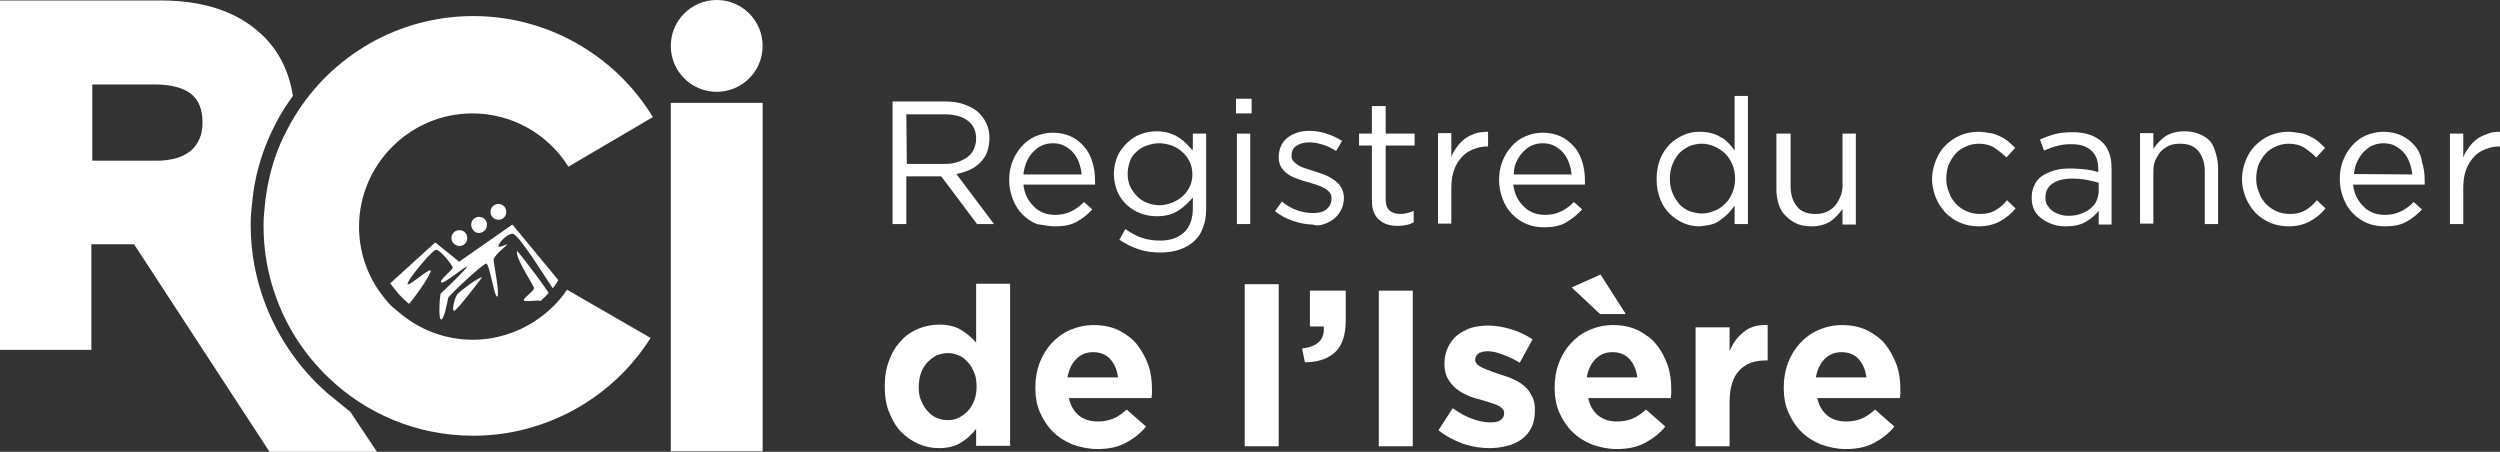
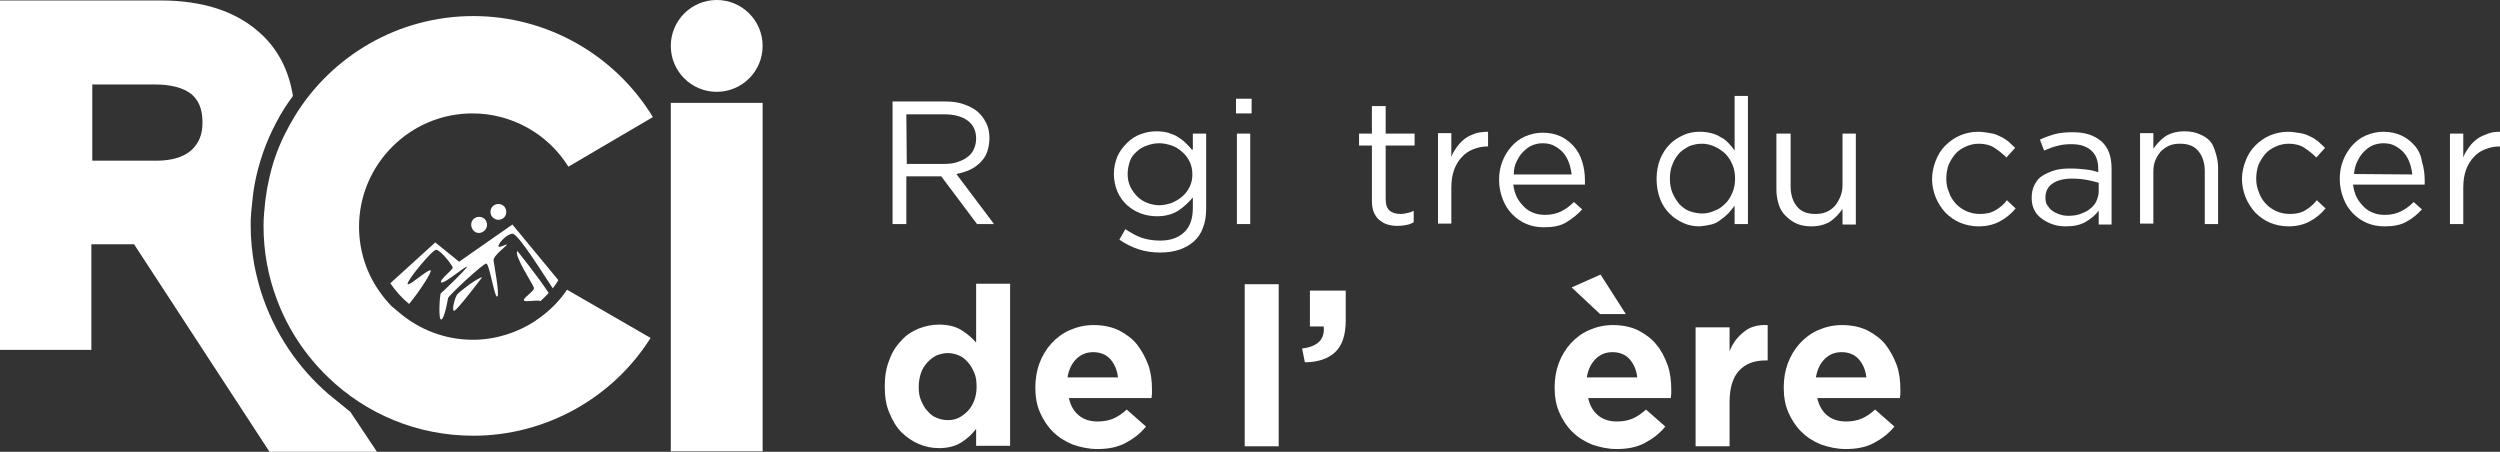
<svg xmlns="http://www.w3.org/2000/svg" id="Calque_1" x="0px" y="0px" viewBox="0 0 544.5 98.4" style="enable-background:new 0 0 544.5 98.4;" xml:space="preserve">
  <rect x="0" y="0" width="544.5" height="98.4" fill="#333333" stroke="none" />
  <style type="text/css">	.st0{fill:#FFFFFF;}</style>
  <g>
    <path class="st0" d="M197.4,38.4h7.6l7.8,10.4h3.7l-8.2-10.9c1-0.2,2-0.5,2.9-0.9s1.7-1,2.3-1.6s1.2-1.4,1.5-2.3s0.5-1.9,0.5-3  c0-1.2-0.2-2.3-0.7-3.3s-1.1-1.8-1.9-2.5s-1.9-1.2-3-1.6s-2.5-0.6-4-0.6h-11.5v26.7h3L197.4,38.4L197.4,38.4z M197.4,24.9h8.3  c2.2,0,3.9,0.5,5.1,1.4c1.2,0.9,1.8,2.2,1.8,3.9c0,0.9-0.2,1.6-0.5,2.3c-0.3,0.7-0.8,1.3-1.4,1.7c-0.6,0.5-1.3,0.8-2.2,1.1  c-0.8,0.3-1.8,0.4-2.8,0.4h-8.2L197.4,24.9L197.4,24.9z" />
-     <path class="st0" d="M229.8,49.3c1.9,0,3.5-0.3,4.7-1c1.3-0.7,2.4-1.6,3.4-2.7l-1.8-1.6c-0.8,0.8-1.7,1.5-2.7,2s-2.2,0.8-3.5,0.8  c-0.9,0-1.7-0.1-2.5-0.4s-1.5-0.7-2.1-1.3c-0.6-0.6-1.2-1.3-1.6-2.1c-0.4-0.8-0.7-1.8-0.8-2.8h15.6c0-0.2,0-0.3,0-0.5s0-0.3,0-0.4  c0-1.5-0.2-2.8-0.6-4.1c-0.4-1.3-1-2.4-1.8-3.3s-1.8-1.7-2.9-2.2s-2.4-0.8-3.9-0.8c-1.4,0-2.6,0.3-3.8,0.8s-2.2,1.3-3,2.2  c-0.8,0.9-1.5,2-2,3.3s-0.7,2.6-0.7,4c0,1.5,0.3,2.9,0.8,4.2c0.5,1.3,1.2,2.4,2.1,3.3s1.9,1.6,3.1,2.1  C227.2,49,228.5,49.3,229.8,49.3z M223.6,35.2c0.4-0.8,0.8-1.5,1.4-2.1s1.2-1.1,1.9-1.4c0.7-0.3,1.5-0.5,2.4-0.5  c1,0,1.9,0.2,2.6,0.6s1.4,0.9,1.9,1.5s0.9,1.3,1.2,2.1c0.3,0.8,0.5,1.7,0.6,2.6h-12.7C223,36.9,223.3,36,223.6,35.2z" />
    <path class="st0" d="M259.6,32.6c-0.4-0.5-0.9-1-1.4-1.5s-1.1-0.9-1.7-1.3s-1.3-0.6-2.1-0.9c-0.8-0.2-1.6-0.3-2.5-0.3  c-1.2,0-2.3,0.2-3.4,0.6s-2.1,1-3,1.9s-1.6,1.8-2.1,2.9c-0.5,1.2-0.8,2.5-0.8,3.9s0.3,2.7,0.8,3.9c0.5,1.1,1.2,2.1,2.1,2.9  s1.9,1.4,3,1.8s2.3,0.6,3.5,0.6c1.8,0,3.3-0.4,4.6-1.2c1.2-0.8,2.3-1.8,3.2-2.9v2.3c0,2.3-0.6,4.1-1.9,5.3c-1.3,1.2-3,1.8-5.2,1.8  c-1.4,0-2.8-0.2-4-0.6s-2.4-1.1-3.6-1.9l-1.3,2.3c1.3,0.9,2.7,1.6,4.2,2.1s3.1,0.7,4.7,0.7c1.5,0,2.9-0.2,4.1-0.6s2.3-1,3.2-1.8  c0.9-0.8,1.6-1.8,2-3c0.5-1.2,0.7-2.6,0.7-4.2V29.1h-2.9v3.5H259.6z M259.1,40.7c-0.4,0.8-0.9,1.5-1.6,2.1s-1.4,1-2.3,1.4  c-0.9,0.3-1.8,0.5-2.7,0.5c-0.9,0-1.8-0.2-2.6-0.5c-0.8-0.3-1.6-0.8-2.2-1.4s-1.1-1.3-1.5-2.1c-0.4-0.8-0.6-1.8-0.6-2.8  s0.2-1.9,0.5-2.8s0.8-1.5,1.5-2.1c0.6-0.6,1.3-1,2.2-1.3c0.8-0.3,1.7-0.5,2.7-0.5c0.9,0,1.8,0.2,2.7,0.5s1.6,0.8,2.3,1.4  s1.2,1.3,1.6,2.1s0.6,1.8,0.6,2.8C259.7,39,259.5,39.9,259.1,40.7z" />
    <rect x="269.4" y="29.1" class="st0" width="2.9" height="19.7" />
    <rect x="269.2" y="21.5" class="st0" width="3.4" height="3.2" />
-     <path class="st0" d="M288.4,48.8c0.9-0.3,1.6-0.7,2.2-1.2s1.1-1.1,1.5-1.9s0.6-1.6,0.6-2.5v-0.1c0-0.9-0.2-1.6-0.6-2.3  s-0.9-1.1-1.5-1.6c-0.6-0.4-1.3-0.8-2-1.1c-0.8-0.3-1.5-0.5-2.3-0.8c-0.7-0.2-1.3-0.4-1.9-0.6s-1.2-0.4-1.6-0.7  c-0.5-0.3-0.8-0.6-1.1-0.9c-0.3-0.3-0.4-0.7-0.4-1.2v-0.1c0-0.8,0.3-1.5,1-2s1.6-0.8,2.8-0.8c1,0,2,0.2,3,0.5s2,0.8,2.9,1.4  l1.3-2.2c-1-0.7-2.2-1.2-3.4-1.6c-1.2-0.4-2.5-0.6-3.7-0.6c-1,0-1.9,0.1-2.7,0.4c-0.8,0.3-1.5,0.6-2.1,1.1s-1.1,1.1-1.4,1.8  s-0.5,1.5-0.5,2.3v0.1c0,0.9,0.2,1.7,0.6,2.3c0.4,0.6,0.9,1.1,1.5,1.5s1.3,0.7,2.1,1c0.8,0.3,1.5,0.5,2.3,0.7  c0.6,0.2,1.3,0.4,1.9,0.6s1.1,0.4,1.6,0.7c0.5,0.3,0.8,0.6,1.1,0.9c0.3,0.4,0.4,0.8,0.4,1.3v0.1c0,1-0.4,1.7-1.1,2.3  c-0.8,0.6-1.7,0.8-2.9,0.8c-1.2,0-2.3-0.2-3.5-0.6s-2.3-1.1-3.3-1.9l-1.5,2.1c1.1,0.9,2.4,1.6,3.9,2.1s2.9,0.8,4.3,0.8  C286.7,49.2,287.6,49.1,288.4,48.8z" />
    <path class="st0" d="M301.7,23.1h-2.9v6H296v2.6h2.8v11.9c0,1,0.1,1.8,0.4,2.6c0.3,0.7,0.7,1.3,1.2,1.7c0.5,0.4,1.1,0.8,1.8,1  c0.7,0.2,1.4,0.3,2.2,0.3c0.7,0,1.4-0.1,1.9-0.2c0.6-0.1,1.1-0.3,1.6-0.6v-2.5c-0.5,0.3-1,0.4-1.4,0.5s-0.9,0.2-1.4,0.2  c-1,0-1.8-0.2-2.4-0.7s-0.9-1.3-0.9-2.6V31.7h6.3v-2.6h-6.3v-6H301.7z" />
    <path class="st0" d="M316.1,40.9c0-1.5,0.2-2.8,0.6-3.9s1-2.1,1.7-2.8c0.7-0.8,1.5-1.3,2.5-1.7c1-0.4,2-0.6,3-0.6h0.2v-3.2  c-0.9,0-1.8,0.1-2.6,0.3c-0.8,0.3-1.6,0.6-2.3,1.1c-0.7,0.5-1.3,1.1-1.8,1.8c-0.5,0.7-1,1.4-1.3,2.3V29h-2.9v19.7h2.9L316.1,40.9  L316.1,40.9z" />
    <path class="st0" d="M344.6,45.6l-1.8-1.6c-0.8,0.8-1.7,1.5-2.7,2s-2.2,0.8-3.5,0.8c-0.9,0-1.7-0.1-2.5-0.4s-1.5-0.7-2.1-1.3  c-0.6-0.6-1.2-1.3-1.6-2.1c-0.4-0.8-0.7-1.8-0.8-2.8h15.6c0-0.2,0-0.3,0-0.5s0-0.3,0-0.4c0-1.5-0.2-2.8-0.6-4.1  c-0.4-1.3-1-2.4-1.8-3.3s-1.8-1.7-2.9-2.2s-2.4-0.8-3.9-0.8c-1.4,0-2.6,0.3-3.8,0.8s-2.2,1.3-3,2.2c-0.8,0.9-1.5,2-2,3.3  s-0.7,2.6-0.7,4c0,1.5,0.3,2.9,0.8,4.2c0.5,1.3,1.2,2.4,2.1,3.3s1.9,1.6,3.1,2.1s2.5,0.7,3.8,0.7c1.9,0,3.5-0.3,4.7-1  C342.5,47.6,343.6,46.7,344.6,45.6z M330.3,35.2c0.4-0.8,0.8-1.5,1.4-2.1s1.2-1.1,1.9-1.4c0.7-0.3,1.5-0.5,2.4-0.5  c1,0,1.9,0.2,2.6,0.6s1.4,0.9,1.9,1.5s0.9,1.3,1.2,2.1c0.3,0.8,0.5,1.7,0.6,2.6h-12.6C329.7,36.9,329.9,36,330.3,35.2z" />
    <path class="st0" d="M372.7,48.9c0.8-0.2,1.4-0.5,2-1c0.6-0.4,1.2-0.9,1.7-1.4s0.9-1.1,1.4-1.7v4h2.9V20.9h-2.9v11.9  c-0.4-0.6-0.8-1.1-1.3-1.6s-1-1-1.7-1.3c-0.6-0.4-1.3-0.7-2.1-0.9c-0.8-0.2-1.6-0.3-2.5-0.3c-1.2,0-2.4,0.2-3.5,0.7s-2.1,1.1-3,2  s-1.6,2-2.1,3.2c-0.5,1.3-0.8,2.7-0.8,4.4s0.3,3.1,0.8,4.4s1.2,2.3,2.1,3.2c0.9,0.9,1.9,1.5,3,2s2.3,0.7,3.5,0.7  C371.1,49.2,371.9,49.1,372.7,48.9z M365.8,44.5c-0.6-0.7-1.1-1.5-1.5-2.4s-0.6-2-0.6-3.2s0.2-2.3,0.6-3.2c0.4-1,0.9-1.7,1.5-2.4  c0.6-0.6,1.4-1.1,2.2-1.5c0.8-0.3,1.7-0.5,2.7-0.5c0.9,0,1.8,0.2,2.7,0.6c0.9,0.4,1.6,0.9,2.3,1.5c0.7,0.7,1.2,1.5,1.6,2.4  s0.6,2,0.6,3.1s-0.2,2.2-0.6,3.1s-0.9,1.8-1.6,2.4c-0.7,0.7-1.4,1.2-2.3,1.5c-0.9,0.4-1.7,0.6-2.7,0.6c-0.9,0-1.8-0.2-2.7-0.5  C367.2,45.7,366.5,45.2,365.8,44.5z" />
    <path class="st0" d="M391.3,48.7c0.9,0.4,2,0.6,3.2,0.6c1.7,0,3.1-0.4,4.2-1.1c1.1-0.8,1.9-1.7,2.6-2.7v3.4h2.9V29.1h-2.9v11.3  c0,0.9-0.2,1.8-0.5,2.5s-0.7,1.4-1.2,2c-0.5,0.5-1.1,1-1.9,1.3c-0.7,0.3-1.5,0.4-2.3,0.4c-1.8,0-3.1-0.5-4-1.6s-1.4-2.5-1.4-4.4  V29.1h-3.1v12.2c0,1.2,0.2,2.2,0.5,3.2s0.8,1.8,1.5,2.5S390.4,48.3,391.3,48.7z" />
    <path class="st0" d="M434.6,45.8c-1,0.6-2.1,0.8-3.4,0.8c-1,0-2-0.2-2.9-0.6s-1.6-0.9-2.3-1.6c-0.6-0.7-1.2-1.5-1.5-2.5  c-0.4-0.9-0.6-1.9-0.6-3s0.2-2.1,0.5-3c0.4-0.9,0.9-1.7,1.5-2.4c0.6-0.7,1.4-1.2,2.3-1.6s1.8-0.6,2.8-0.6c1.3,0,2.5,0.3,3.4,0.9  s1.8,1.3,2.6,2.1l1.9-2.1c-0.5-0.5-1-0.9-1.5-1.4c-0.5-0.4-1.1-0.8-1.8-1.1c-0.6-0.3-1.3-0.6-2.1-0.7s-1.6-0.3-2.6-0.3  c-1.5,0-2.8,0.3-4,0.8s-2.3,1.3-3.2,2.2c-0.9,0.9-1.6,2-2.1,3.3s-0.8,2.6-0.8,4s0.3,2.7,0.8,4c0.5,1.2,1.2,2.3,2.1,3.3  c0.9,0.9,2,1.7,3.2,2.2s2.6,0.8,4,0.8c1.9,0,3.4-0.4,4.7-1.1c1.3-0.7,2.4-1.6,3.4-2.8l-1.9-1.8C436.5,44.5,435.6,45.2,434.6,45.8z" />
    <path class="st0" d="M451.5,28.8c-1.5,0-2.7,0.1-3.9,0.4c-1.1,0.3-2.2,0.7-3.3,1.2l0.9,2.4c0.9-0.4,1.9-0.8,2.8-1  c1-0.3,2-0.4,3.2-0.4c1.9,0,3.3,0.5,4.3,1.4s1.5,2.2,1.5,4v0.7c-0.9-0.3-1.8-0.5-2.8-0.6s-2-0.2-3.3-0.2c-1.2,0-2.4,0.1-3.4,0.4  s-1.9,0.7-2.7,1.2c-0.8,0.5-1.3,1.2-1.7,2c-0.4,0.8-0.6,1.7-0.6,2.8s0.2,1.9,0.6,2.7s1,1.4,1.7,1.9s1.5,0.9,2.4,1.2  s1.8,0.4,2.7,0.4c1.8,0,3.2-0.3,4.4-1c1.2-0.7,2.1-1.5,2.8-2.4v3h2.8V36.7c0-2.6-0.7-4.6-2.2-5.9S454.2,28.8,451.5,28.8z   M457.1,41.6c0,0.8-0.2,1.5-0.5,2.2s-0.8,1.2-1.4,1.7s-1.3,0.8-2.1,1.1c-0.8,0.3-1.7,0.4-2.6,0.4c-0.7,0-1.3-0.1-1.9-0.3  c-0.6-0.2-1.1-0.4-1.6-0.8c-0.5-0.3-0.8-0.8-1.1-1.2s-0.4-1-0.4-1.7c0-1.3,0.5-2.3,1.5-3s2.4-1.1,4.3-1.1c1.2,0,2.3,0.1,3.3,0.3  c1,0.2,1.8,0.4,2.5,0.6L457.1,41.6L457.1,41.6z" />
    <path class="st0" d="M481.4,30.8c-0.6-0.7-1.4-1.2-2.4-1.6c-0.9-0.4-2-0.6-3.2-0.6c-1.7,0-3.1,0.4-4.2,1.1  c-1.1,0.8-1.9,1.7-2.6,2.7V29h-2.9v19.7h2.9V37.5c0-0.9,0.1-1.8,0.4-2.5s0.7-1.4,1.2-2c0.5-0.5,1.2-1,1.9-1.3s1.5-0.4,2.3-0.4  c1.8,0,3.1,0.5,4,1.6s1.4,2.5,1.4,4.4v11.5h2.9V36.6c0-1.2-0.2-2.2-0.5-3.2S482,31.5,481.4,30.8z" />
    <path class="st0" d="M502.1,45.8c-1,0.6-2.1,0.8-3.4,0.8c-1,0-2-0.2-2.9-0.6s-1.6-0.9-2.3-1.6c-0.6-0.7-1.2-1.5-1.5-2.5  c-0.4-0.9-0.6-1.9-0.6-3s0.2-2.1,0.5-3c0.4-0.9,0.9-1.7,1.5-2.4c0.6-0.7,1.4-1.2,2.3-1.6c0.9-0.4,1.8-0.6,2.8-0.6  c1.3,0,2.5,0.3,3.4,0.9s1.8,1.3,2.6,2.1l1.9-2.1c-0.5-0.5-1-0.9-1.5-1.4c-0.5-0.4-1.1-0.8-1.8-1.1c-0.6-0.3-1.3-0.6-2.1-0.7  s-1.6-0.3-2.6-0.3c-1.5,0-2.8,0.3-4,0.8s-2.3,1.3-3.2,2.2c-0.9,0.9-1.6,2-2.1,3.3s-0.8,2.6-0.8,4s0.3,2.7,0.8,4  c0.5,1.2,1.2,2.3,2.1,3.3c0.9,0.9,2,1.7,3.2,2.2s2.6,0.8,4,0.8c1.9,0,3.4-0.4,4.7-1.1s2.4-1.6,3.4-2.8l-1.9-1.8  C503.9,44.5,503.1,45.2,502.1,45.8z" />
    <path class="st0" d="M525.9,31.7c-0.8-0.9-1.8-1.7-2.9-2.2s-2.4-0.8-3.9-0.8c-1.4,0-2.6,0.3-3.8,0.8c-1.2,0.5-2.2,1.3-3,2.2  c-0.8,0.9-1.5,2-2,3.3s-0.7,2.6-0.7,4c0,1.5,0.3,2.9,0.8,4.2c0.5,1.3,1.2,2.4,2.1,3.3c0.9,0.9,1.9,1.6,3.1,2.1  c1.2,0.5,2.5,0.7,3.8,0.7c1.9,0,3.5-0.3,4.7-1c1.3-0.7,2.4-1.6,3.4-2.7l-1.8-1.6c-0.8,0.8-1.7,1.5-2.7,2s-2.2,0.8-3.5,0.8  c-0.9,0-1.7-0.1-2.5-0.4c-0.8-0.3-1.5-0.7-2.1-1.3c-0.6-0.6-1.2-1.3-1.6-2.1c-0.4-0.8-0.7-1.8-0.8-2.8h15.6c0-0.2,0-0.3,0-0.5  s0-0.3,0-0.4c0-1.5-0.2-2.8-0.6-4.1C527.3,33.8,526.7,32.6,525.9,31.7z M512.7,37.9c0.1-1,0.3-1.9,0.7-2.7c0.4-0.8,0.8-1.5,1.4-2.1  c0.6-0.6,1.2-1.1,1.9-1.4c0.7-0.3,1.5-0.5,2.4-0.5c1,0,1.9,0.2,2.6,0.6s1.4,0.9,1.9,1.5s0.9,1.3,1.2,2.1c0.3,0.8,0.5,1.7,0.6,2.6  L512.7,37.9L512.7,37.9z" />
    <path class="st0" d="M541.9,29.1c-0.8,0.3-1.6,0.6-2.3,1.1c-0.7,0.5-1.3,1.1-1.8,1.8c-0.5,0.7-1,1.4-1.3,2.3v-5.2h-2.9v19.7h2.9  v-7.9c0-1.5,0.2-2.8,0.6-3.9c0.4-1.1,1-2.1,1.7-2.8c0.7-0.8,1.5-1.3,2.5-1.7c1-0.4,2-0.6,3-0.6h0.2v-3.2  C543.5,28.7,542.7,28.8,541.9,29.1z" />
    <path class="st0" d="M212.6,74.6c-0.9-1-1.9-1.9-3.2-2.7c-1.3-0.8-2.9-1.2-4.9-1.2c-1.5,0-3,0.3-4.5,0.9c-1.4,0.6-2.7,1.4-3.7,2.6  c-1.1,1.1-2,2.5-2.6,4.2c-0.7,1.7-1,3.6-1,5.7v0.1c0,2.2,0.3,4.1,1,5.7c0.7,1.7,1.5,3.1,2.6,4.2c1.1,1.1,2.4,2,3.8,2.6  c1.4,0.6,2.9,0.9,4.4,0.9c1.9,0,3.5-0.4,4.8-1.2s2.4-1.8,3.3-3v3.7h7.4V61.8h-7.4L212.6,74.6L212.6,74.6z M212.7,84.3  c0,1.1-0.2,2.1-0.5,2.9s-0.8,1.7-1.4,2.3c-0.6,0.6-1.2,1.1-2,1.5s-1.6,0.5-2.4,0.5c-0.9,0-1.7-0.2-2.4-0.5c-0.8-0.3-1.4-0.8-2-1.5  c-0.6-0.6-1-1.4-1.4-2.3c-0.4-0.9-0.5-1.9-0.5-2.9v-0.1c0-1.1,0.2-2.1,0.5-3c0.3-0.9,0.8-1.6,1.4-2.3c0.6-0.6,1.2-1.1,2-1.5  c0.8-0.3,1.6-0.5,2.4-0.5c0.9,0,1.7,0.2,2.4,0.5c0.8,0.3,1.4,0.8,2,1.5c0.6,0.6,1,1.4,1.4,2.3C212.6,82.1,212.7,83.1,212.7,84.3  L212.7,84.3z" />
    <path class="st0" d="M247.7,75.1c-1-1.3-2.4-2.3-3.9-3.1c-1.6-0.8-3.5-1.2-5.6-1.2c-1.9,0-3.6,0.4-5.2,1.1s-2.9,1.7-4,2.9  s-2,2.7-2.6,4.3s-0.9,3.4-0.9,5.2v0.1c0,2,0.3,3.8,1,5.4c0.7,1.6,1.6,3,2.8,4.2s2.6,2.1,4.3,2.8c1.7,0.6,3.5,1,5.4,1  c2.4,0,4.4-0.4,6.1-1.3c1.7-0.9,3.2-2,4.5-3.6l-4.2-3.7c-1,0.9-2,1.6-3,2s-2.1,0.6-3.3,0.6c-1.6,0-3-0.4-4.1-1.3  c-1.1-0.9-1.8-2.1-2.2-3.8h18c0-0.4,0.1-0.7,0.1-0.9c0-0.3,0-0.6,0-0.9v-0.1c0-1.8-0.2-3.6-0.8-5.3  C249.5,77.9,248.7,76.4,247.7,75.1z M232.5,82.2c0.3-1.7,0.9-3,1.9-4s2.2-1.5,3.7-1.5s2.8,0.5,3.7,1.5c0.9,1,1.5,2.3,1.7,4H232.5z" />
    <rect x="271.1" y="61.9" class="st0" width="7.4" height="35.3" />
    <path class="st0" d="M285.3,71.1h3c0.3,2.8-1.3,4.4-4.7,4.8l0.6,3c2.9,0,5.1-0.8,6.6-2.2c1.5-1.4,2.3-3.7,2.3-6.9v-6.5h-7.8V71.1z" />
-     <rect x="300.3" y="63.3" class="st0" width="7.4" height="33.9" />
-     <path class="st0" d="M331.9,84c-0.7-0.6-1.6-1.1-2.5-1.5c-0.9-0.4-1.9-0.7-2.8-1c-0.7-0.2-1.4-0.5-2-0.7s-1.2-0.5-1.7-0.7  s-0.9-0.5-1.2-0.8c-0.3-0.3-0.4-0.6-0.4-0.9v-0.1c0-0.5,0.2-0.9,0.7-1.3c0.5-0.3,1.1-0.5,2-0.5s2,0.2,3.2,0.7  c1.2,0.4,2.5,1,3.8,1.8l2.8-5.1c-1.4-0.9-3-1.7-4.7-2.2s-3.4-0.8-5-0.8c-1.3,0-2.6,0.2-3.7,0.5c-1.1,0.4-2.1,0.9-3,1.6  s-1.5,1.6-2,2.6s-0.8,2.2-0.8,3.5v0.1c0,1.3,0.2,2.3,0.7,3.2s1.1,1.6,1.8,2.2c0.7,0.6,1.6,1.1,2.5,1.5c0.9,0.4,1.8,0.7,2.7,0.9  c0.7,0.2,1.4,0.4,2,0.6s1.2,0.4,1.7,0.6c0.5,0.2,0.9,0.5,1.2,0.8s0.4,0.6,0.4,1v0.1c0,0.6-0.3,1-0.8,1.4s-1.3,0.5-2.3,0.5  c-1.2,0-2.5-0.3-3.9-0.8s-2.8-1.3-4.2-2.3l-3.1,4.8c1.7,1.4,3.6,2.3,5.5,3c1.9,0.6,3.8,0.9,5.6,0.9c1.4,0,2.7-0.2,3.9-0.5  c1.2-0.3,2.3-0.8,3.2-1.5c0.9-0.7,1.6-1.5,2.1-2.6c0.5-1,0.7-2.3,0.7-3.7v-0.1c0-1.2-0.2-2.2-0.7-3C333.2,85.3,332.6,84.6,331.9,84  z" />
    <path class="st0" d="M360.8,75.1c-1-1.3-2.4-2.3-3.9-3.1c-1.6-0.8-3.5-1.2-5.6-1.2c-1.9,0-3.6,0.4-5.2,1.1s-2.9,1.7-4,2.9  s-2,2.7-2.6,4.3s-0.9,3.4-0.9,5.2v0.1c0,2,0.3,3.8,1,5.4c0.7,1.6,1.6,3,2.8,4.2s2.6,2.1,4.3,2.8c1.7,0.6,3.5,1,5.4,1  c2.4,0,4.4-0.4,6.1-1.3c1.7-0.9,3.2-2,4.5-3.6l-4.2-3.7c-1,0.9-2,1.6-3,2s-2.1,0.6-3.3,0.6c-1.6,0-3-0.4-4.1-1.3  c-1.1-0.9-1.8-2.1-2.2-3.8h18c0-0.4,0.1-0.7,0.1-0.9c0-0.3,0-0.6,0-0.9v-0.1c0-1.8-0.2-3.6-0.8-5.3  C362.6,77.9,361.9,76.4,360.8,75.1z M345.6,82.2c0.3-1.7,0.9-3,1.9-4s2.2-1.5,3.7-1.5s2.8,0.5,3.7,1.5c0.9,1,1.5,2.3,1.7,4H345.6z" />
    <polygon class="st0" points="348.5,68.4 354.1,68.4 348.6,59.8 342.3,62.6  " />
    <path class="st0" d="M376.7,76.5v-5.2h-7.4v25.9h7.4v-9.6c0-3.1,0.7-5.4,2.1-6.9s3.3-2.2,5.8-2.2h0.4v-7.7  c-2.2-0.1-3.9,0.4-5.2,1.5C378.5,73.3,377.4,74.7,376.7,76.5z" />
    <path class="st0" d="M410.7,75.1c-1-1.3-2.4-2.3-3.9-3.1c-1.6-0.8-3.5-1.2-5.6-1.2c-1.9,0-3.6,0.4-5.2,1.1s-2.9,1.7-4,2.9  s-2,2.7-2.6,4.3s-0.9,3.4-0.9,5.2v0.1c0,2,0.3,3.8,1,5.4c0.7,1.6,1.6,3,2.8,4.2s2.6,2.1,4.3,2.8c1.7,0.6,3.5,1,5.4,1  c2.4,0,4.4-0.4,6.1-1.3c1.7-0.9,3.2-2,4.5-3.6l-4.2-3.7c-1,0.9-2,1.6-3,2s-2.1,0.6-3.3,0.6c-1.6,0-3-0.4-4.1-1.3  c-1.1-0.9-1.8-2.1-2.2-3.8h18c0-0.4,0.1-0.7,0.1-0.9c0-0.3,0-0.6,0-0.9v-0.1c0-1.8-0.2-3.6-0.8-5.3  C412.5,77.9,411.7,76.4,410.7,75.1z M395.5,82.2c0.3-1.7,0.9-3,1.9-4s2.2-1.5,3.7-1.5s2.8,0.5,3.7,1.5c0.9,1,1.5,2.3,1.7,4H395.5z" />
    <path class="st0" d="M71.5,85.8C64.8,80,59.7,72.4,56.9,63.7c-0.6-1.9-1.1-3.9-1.5-5.9c-0.5-2.8-0.8-5.7-0.8-8.6c0-1,0-1.9,0.1-2.9  s0.2-1.9,0.3-2.9c0.1-1.2,0.3-2.4,0.5-3.5C56.4,35.3,57.9,31,60,27c0.6-1.2,1.3-2.4,2-3.5c0.6-0.9,1.2-1.8,1.8-2.6  c-0.9-5.7-3.4-10.5-7.5-14C51.2,2.4,44,0.1,35,0.1H0v76.1h19.9v-23h9.3l29.5,45.2h23.4l-5.8-8.7C74.7,88.4,73.1,87.1,71.5,85.8z   M44.1,26.6v0.2c0,2.5-0.8,4.4-2.4,5.9C40,34.2,37.4,35,34.1,35h-14V18.4h13.7c3.4,0,6.1,0.7,7.9,2.1  C43.3,21.9,44.1,23.8,44.1,26.6z" />
    <rect x="146.1" y="22.4" class="st0" width="20" height="75.9" />
    <path class="st0" d="M121.6,61l-10-12.1L100,57l-5.2-4.2L85,61.7c1.2,1.7,2.5,3.2,4.1,4.5c2.4-2.9,5-7,4.7-7.3  c-0.5-0.4-4.6,3.4-5,3c-0.5-0.4,5.3-7.5,6.2-7.5s3.6,3.4,3.6,3.9s-3,2.7-2.5,3.2s5.4-3.7,5.6-3.4c0.2,0.2-5.4,5.6-5.7,5.8  c-0.2,0.2-0.6,5.8,0.1,5.7c0.7-0.1,1.4-4.2,1.5-4.7c0.2-0.6,7.6-7.5,8.3-7.5s1.8,7.5,2.4,7.2s-0.7-6.9-0.8-7.9s2.8-3.1,2.9-3.4  s-1.5,0.7-1.8,0.4c-0.3-0.4,1.6-2.7,3-2.8c1.3-0.1,7.4,9.9,8.8,11.9C120.9,62.1,121.3,61.6,121.6,61z" />
    <path class="st0" d="M98.9,67.7c0.6,0,6.1-7.3,6.1-7.3c-0.9,0-4.9,3.1-5.4,3.7C99.1,64.7,98.3,67.7,98.9,67.7z" />
    <path class="st0" d="M114.1,65.4c0.1,0.5,3.2-0.2,3.6,0.2c0.6-0.6,1.2-1.1,1.8-1.8c-2.2-3.4-6.8-9.1-6.8-9.1  c-0.9,0.8,3.5,7.4,3.6,8C116.4,63.4,113.9,64.9,114.1,65.4z" />
    <path class="st0" d="M142.2,25.5c-8.3-13.6-23.1-22-39.1-22c-16.4,0-30.9,8.7-38.9,21.8c-0.8,1.3-1.5,2.6-2.2,4  c-1.6,3.2-2.8,6.7-3.5,10.2c-0.3,1.3-0.5,2.7-0.7,4.1c-0.2,1.8-0.4,3.7-0.4,5.6c0,5.6,1,11,2.9,16c2.4,6.5,6.3,12.3,11.2,17  c8.2,7.9,19.3,12.7,31.6,12.7c15.6,0,30.3-8.1,38.6-21.3l-18.2-10.5c-1.8,2.7-4.1,4.9-6.8,6.7l-0.1,0.1c-4,2.6-8.7,4.1-13.6,4.1  c-6.1,0-11.6-2.2-15.9-5.8c-0.4-0.3-0.7-0.6-1.1-0.9c-0.2-0.2-0.4-0.4-0.6-0.5c-1-1-1.8-2-2.6-3.1c-2.9-4-4.6-9-4.6-14.3  c0-13.6,11.1-24.7,24.7-24.7c8.5,0,16.4,4.4,20.9,11.6L142.2,25.5z" />
-     <path class="st0" d="M101,53.3c0.8-0.5,1-1.6,0.5-2.4s-1.6-1-2.4-0.5s-1,1.6-0.5,2.4C99.2,53.6,100.3,53.8,101,53.3z" />
    <path class="st0" d="M105.3,50.4c0.8-0.5,1-1.6,0.5-2.4s-1.6-1-2.4-0.5c-0.8,0.5-1,1.6-0.5,2.4C103.4,50.8,104.5,51,105.3,50.4z" />
    <path class="st0" d="M109.5,47.6c0.8-0.5,1-1.6,0.5-2.4s-1.6-1-2.4-0.5s-1,1.6-0.5,2.4C107.7,47.9,108.7,48.1,109.5,47.6z" />
    <circle class="st0" cx="156.1" cy="10" r="10" />
  </g>
</svg>